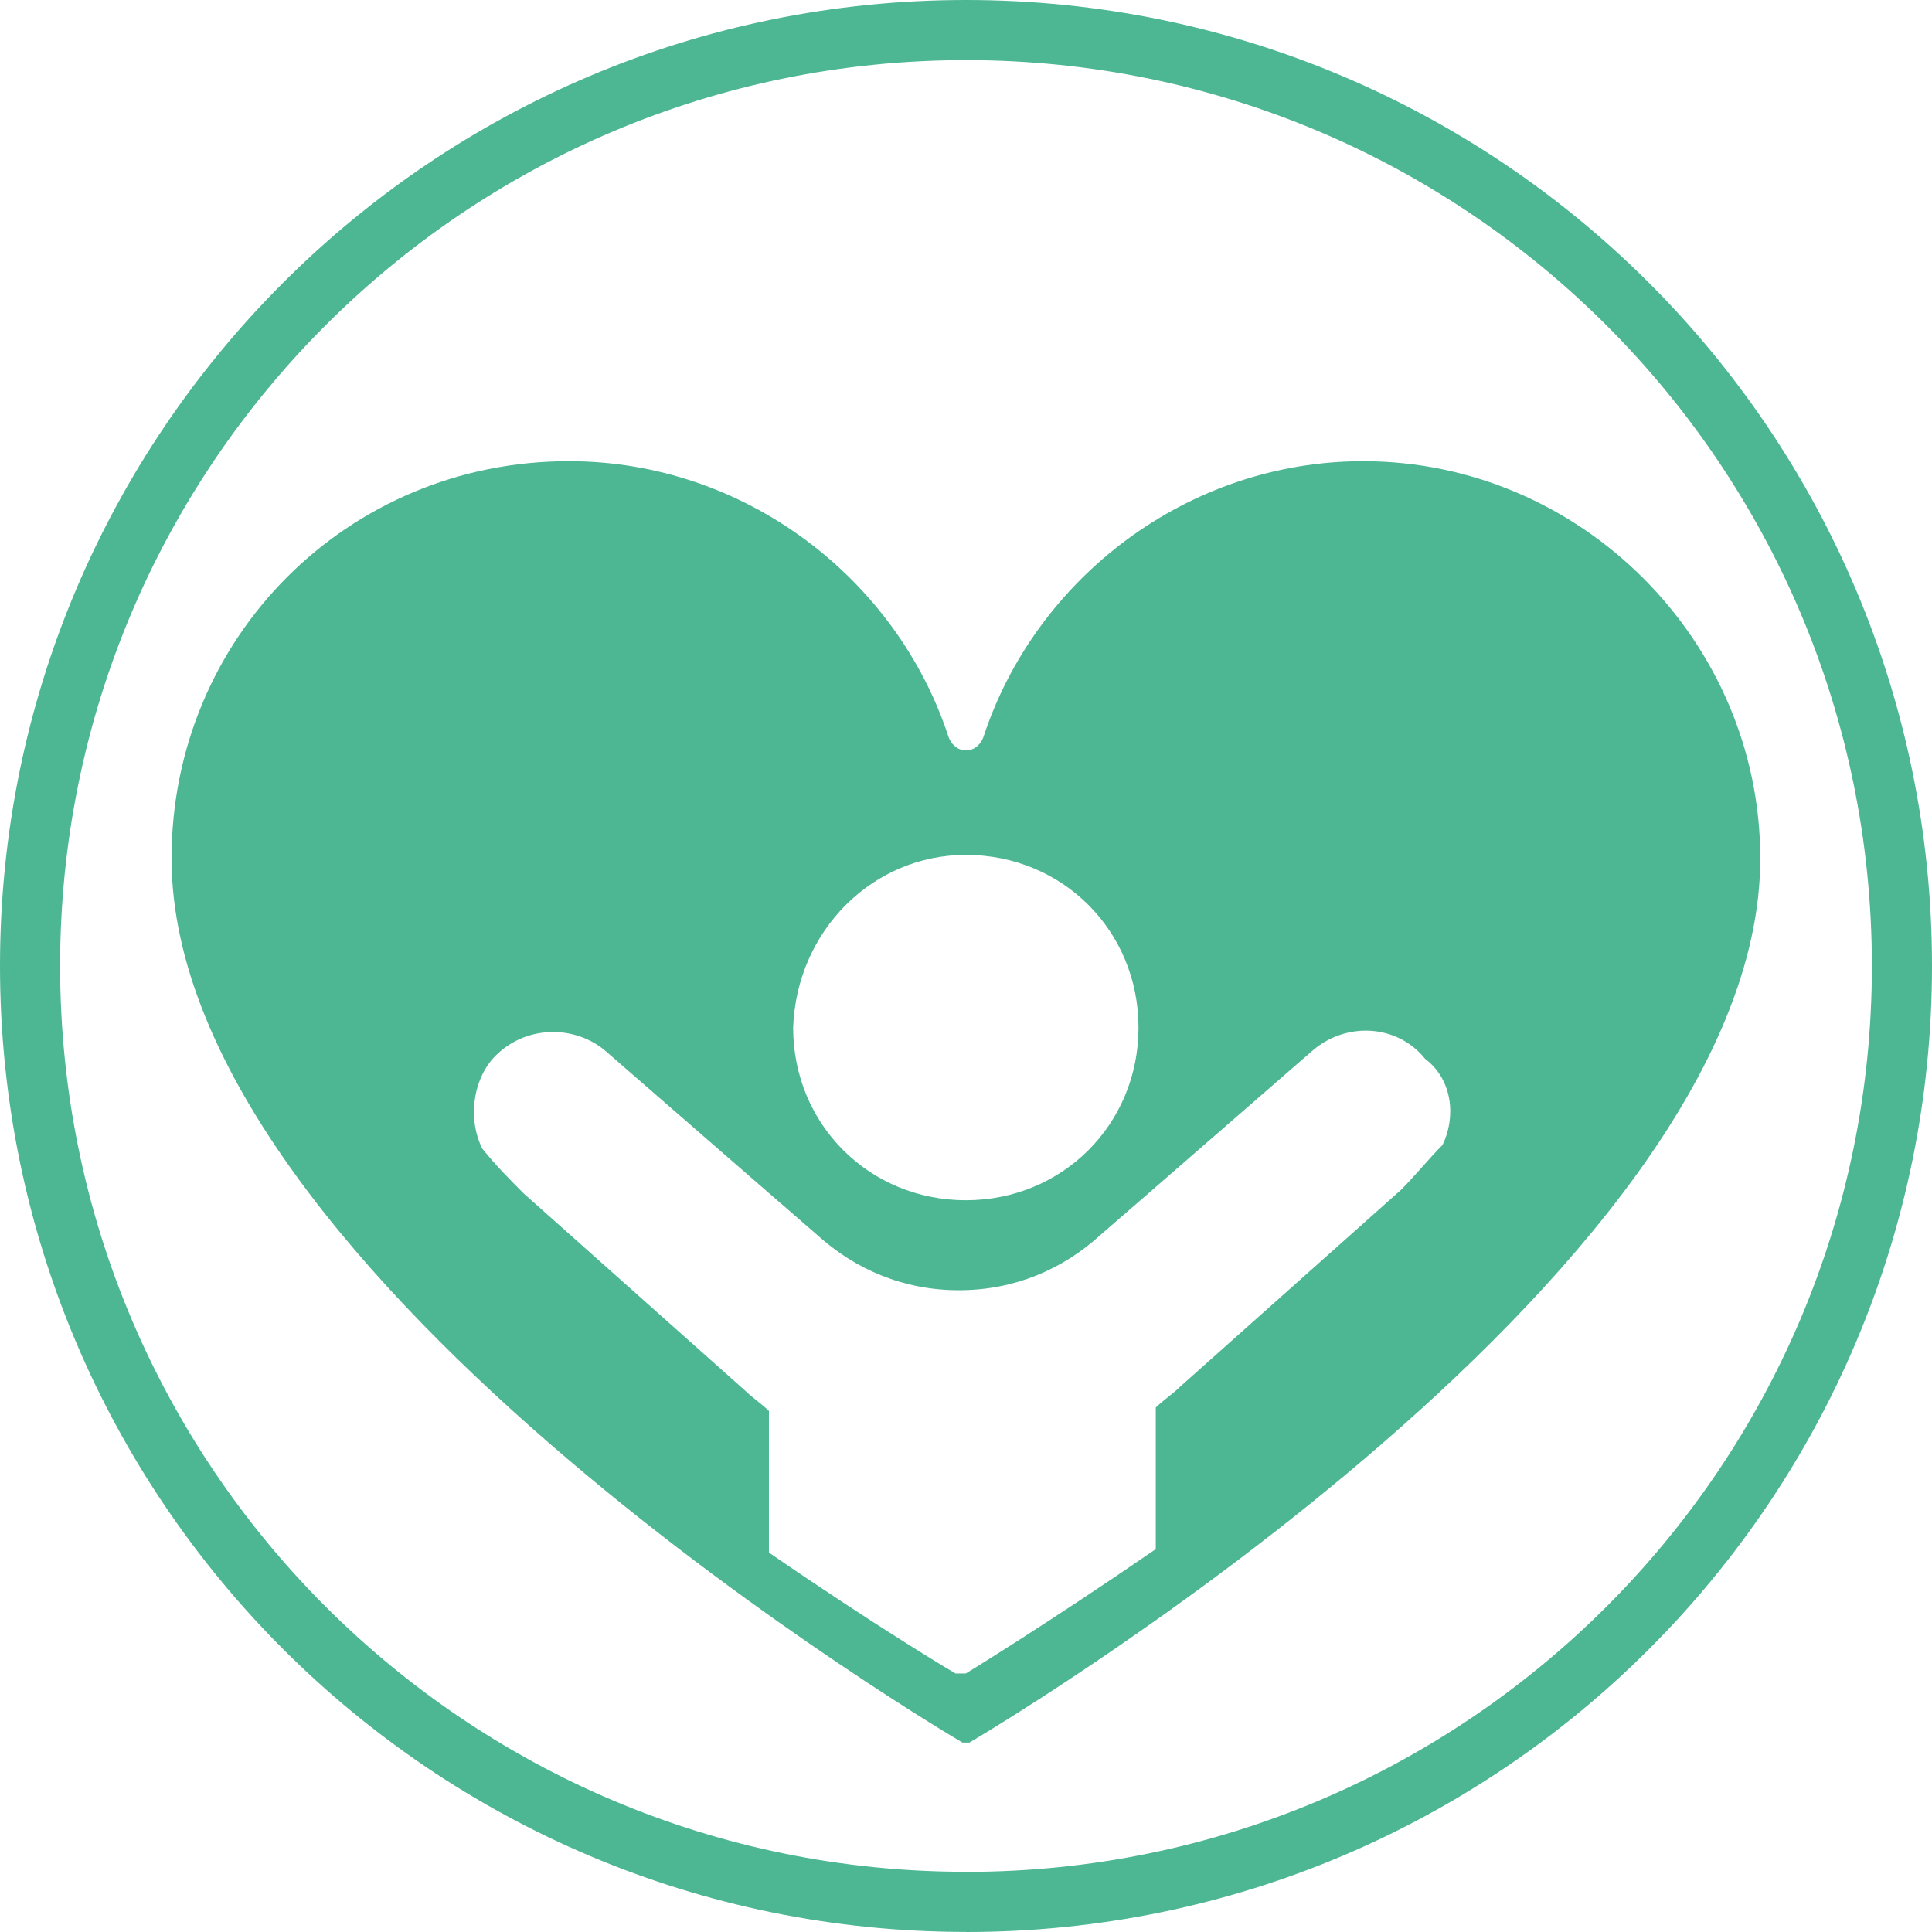
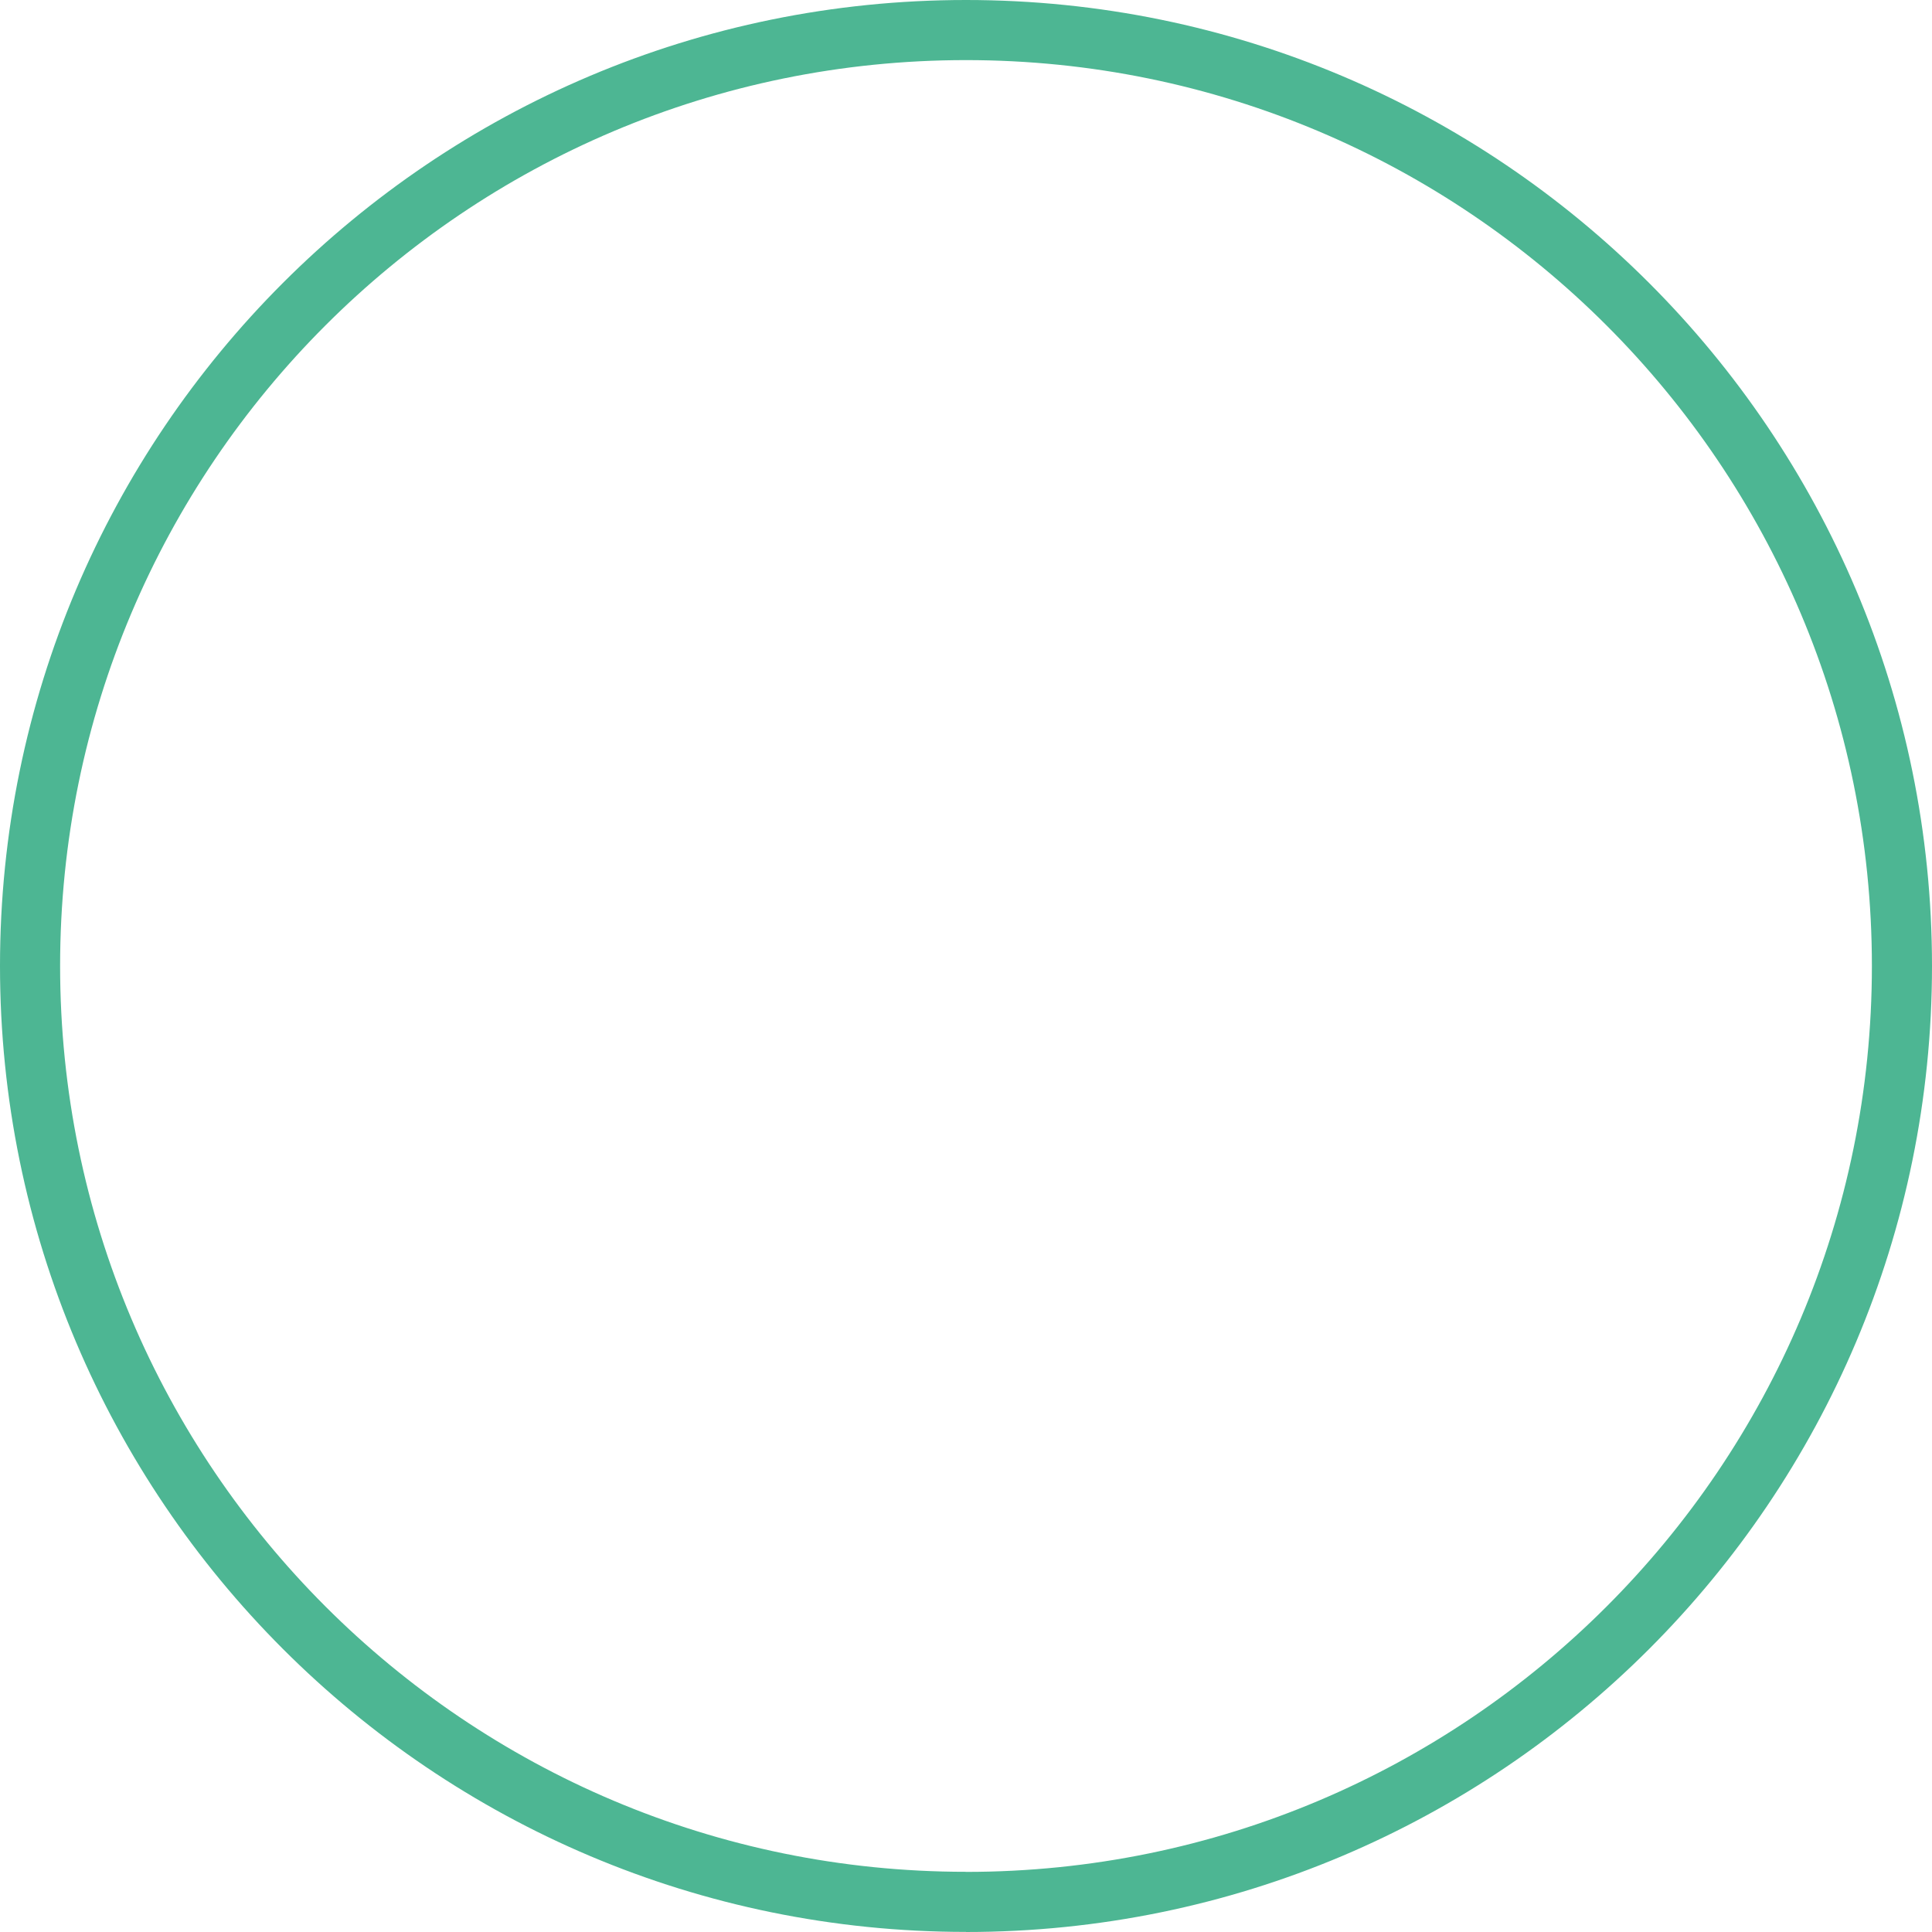
<svg xmlns="http://www.w3.org/2000/svg" viewBox="0 0 225 225">
  <defs>
    <style>.d{fill:none;stroke:#4db693;stroke-miterlimit:10;stroke-width:7px;}.e{fill:#4db693;fill-rule:evenodd;}</style>
  </defs>
  <g id="a" />
  <g id="b">
    <g id="c">
      <path class="d" d="M112.5,221.5c60.2,0,109-48.8,109-109S172.7,3.5,112.5,3.5,3.5,52.3,3.5,112.49s48.8,109,109,109" />
-       <path class="e" d="M158.76,53.71c-20.51,0-38.21,13.68-44.25,32.18-.8,2.01-3.22,2.01-4.02,0-6.03-18.5-23.73-32.18-44.25-32.18-25.74,0-46.26,20.51-46.26,46.26,0,49.08,92.11,102.97,92.11,102.97h.8s92.11-53.89,92.11-102.97c0-25.34-20.91-46.26-46.26-46.26m-46.26,45.85c11.27,0,20.11,8.85,20.11,20.11s-8.85,20.11-20.11,20.11-20.11-8.85-20.11-20.11c.4-11.27,9.26-20.11,20.11-20.11Zm55.51,33.79c-1.61,1.61-3.22,3.62-4.83,5.22l-25.74,22.94c-.8,.8-2.01,1.61-2.82,2.41v16.49c-12.87,8.85-22.12,14.48-22.12,14.48h-1.21s-8.85-5.22-21.72-14.08v-16.49c-.81-.8-2.01-1.61-2.82-2.41l-25.74-22.92c-1.6-1.61-3.22-3.22-4.83-5.23-1.61-3.22-1.21-7.64,1.21-10.45,3.62-4.02,9.65-4.02,13.27-.81l18.5,16.09,6.03,5.23c4.43,4.02,10.06,6.44,16.5,6.44s12.07-2.41,16.49-6.44l6.03-5.23,18.5-16.09c4.02-3.61,10.06-3.21,13.28,.81,3.21,2.41,3.62,6.83,2.01,10.06Z" />
    </g>
  </g>
</svg>